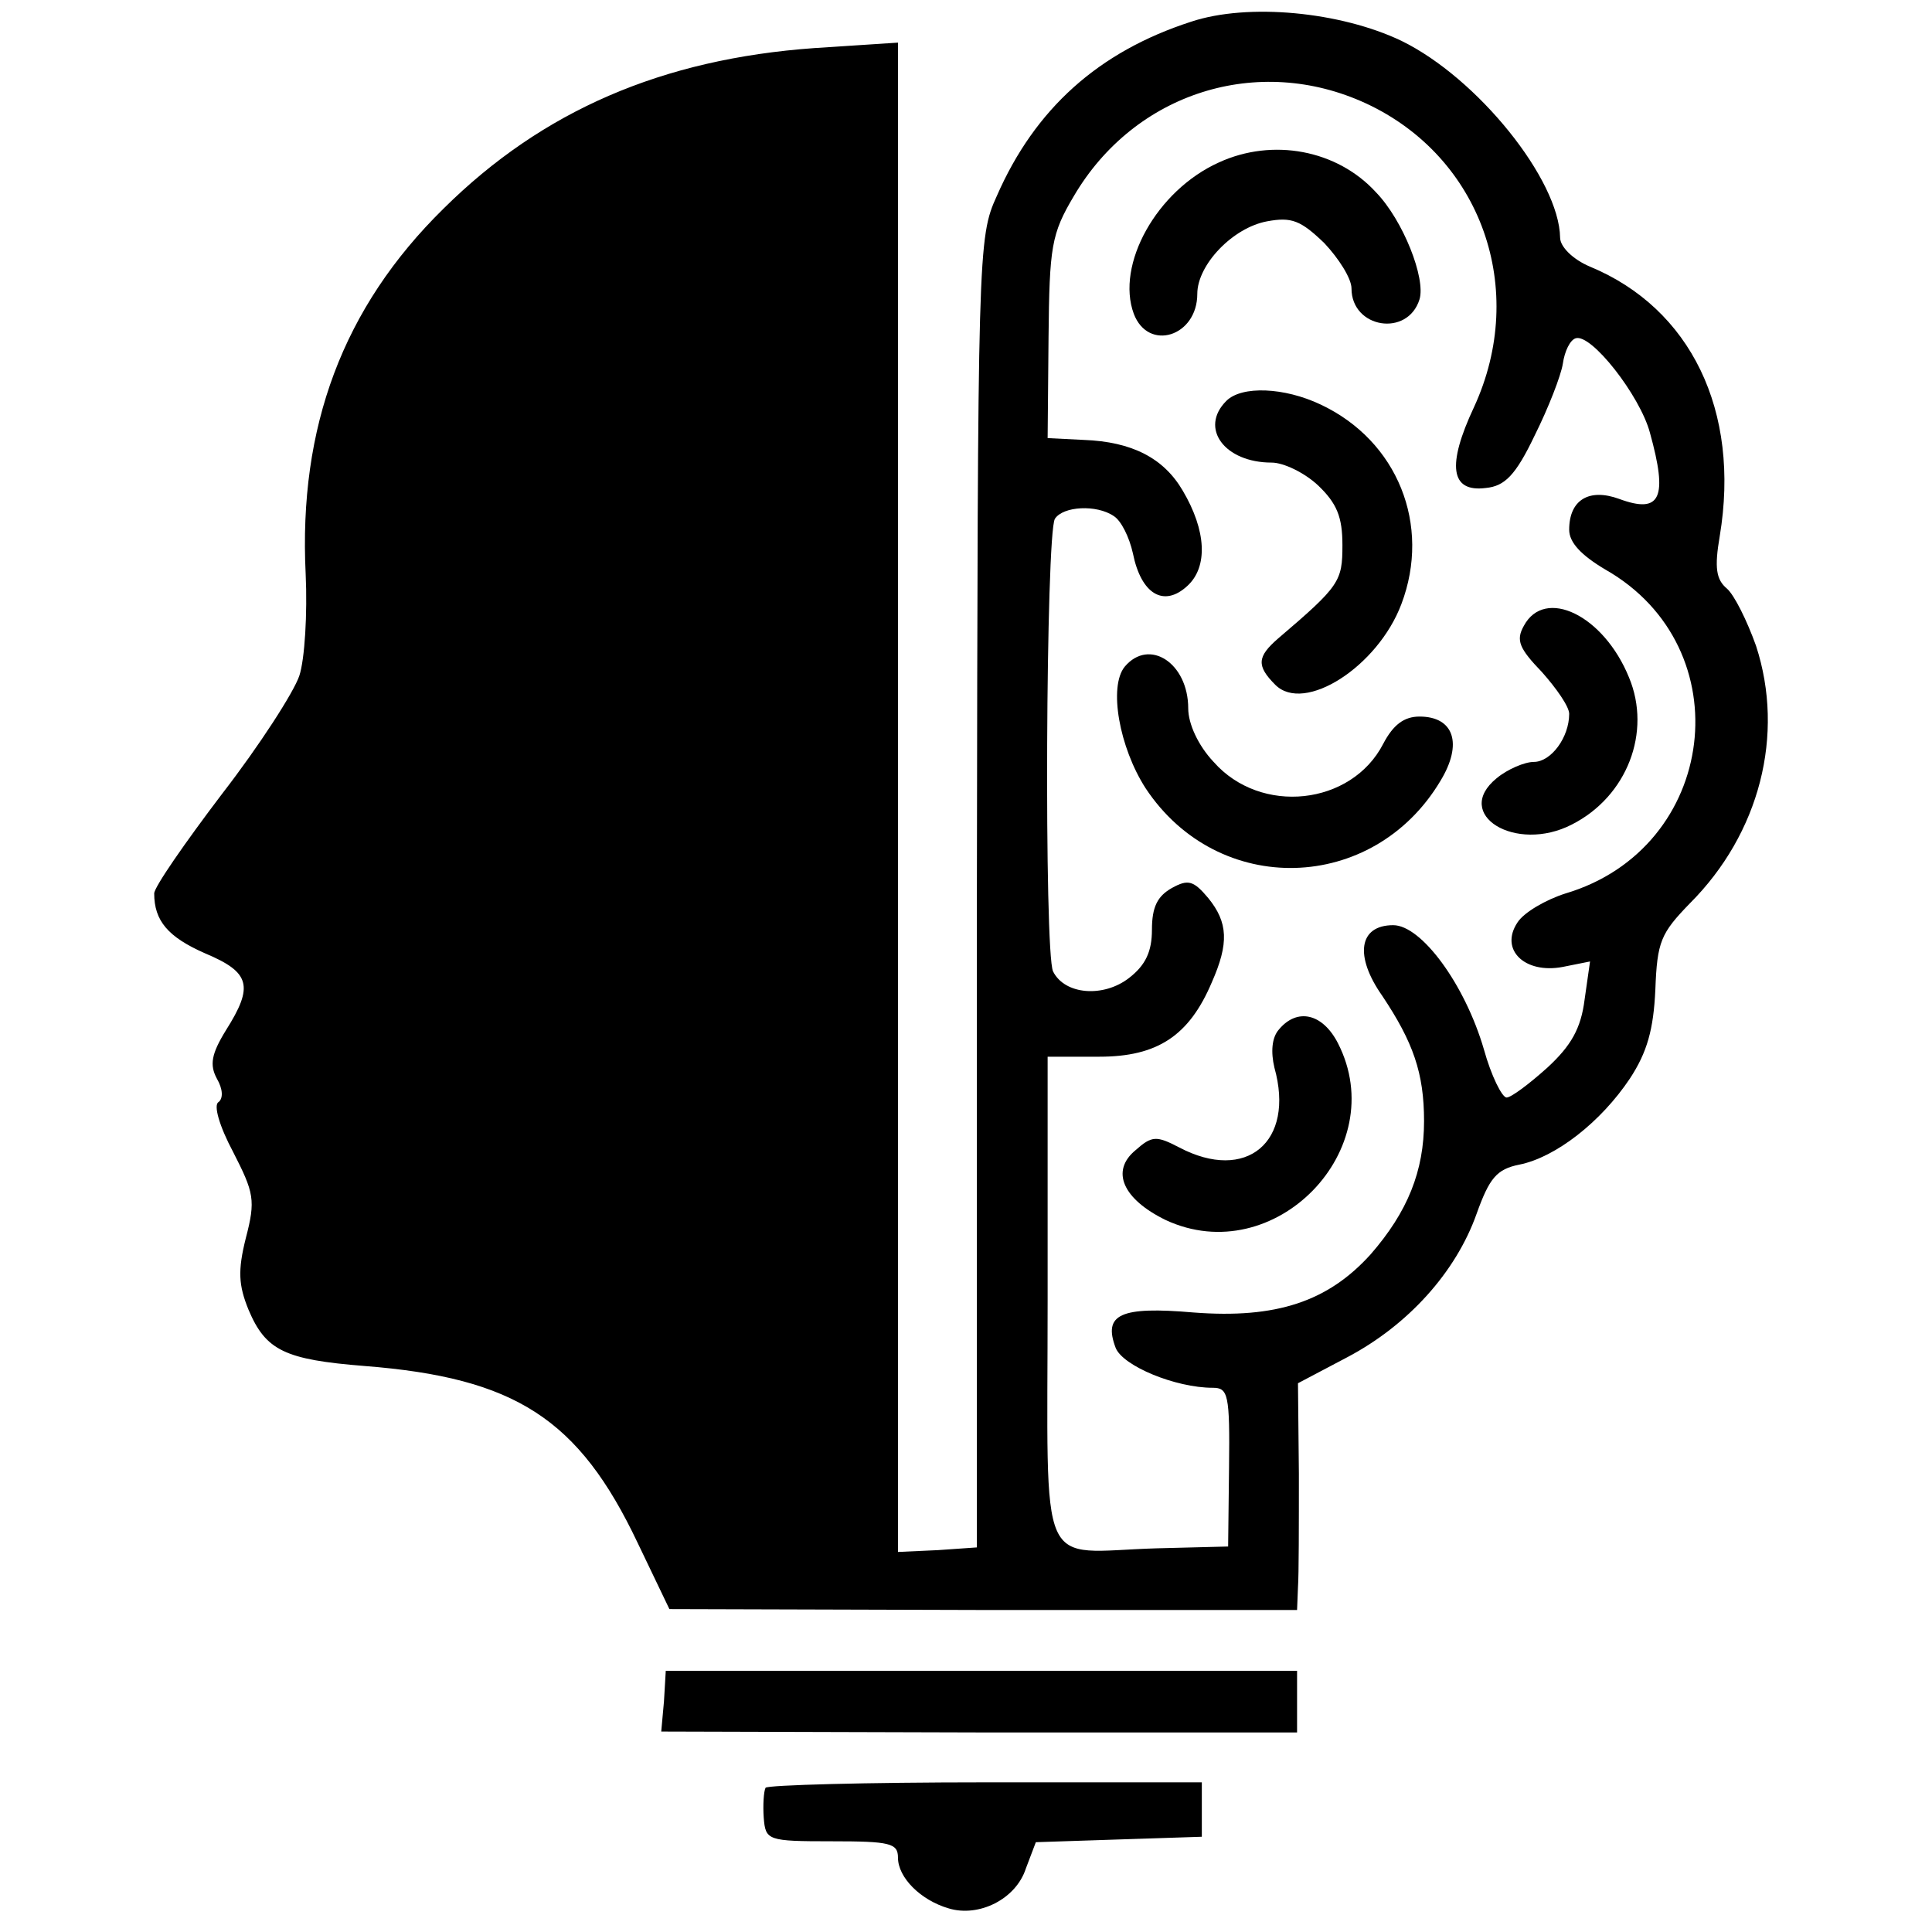
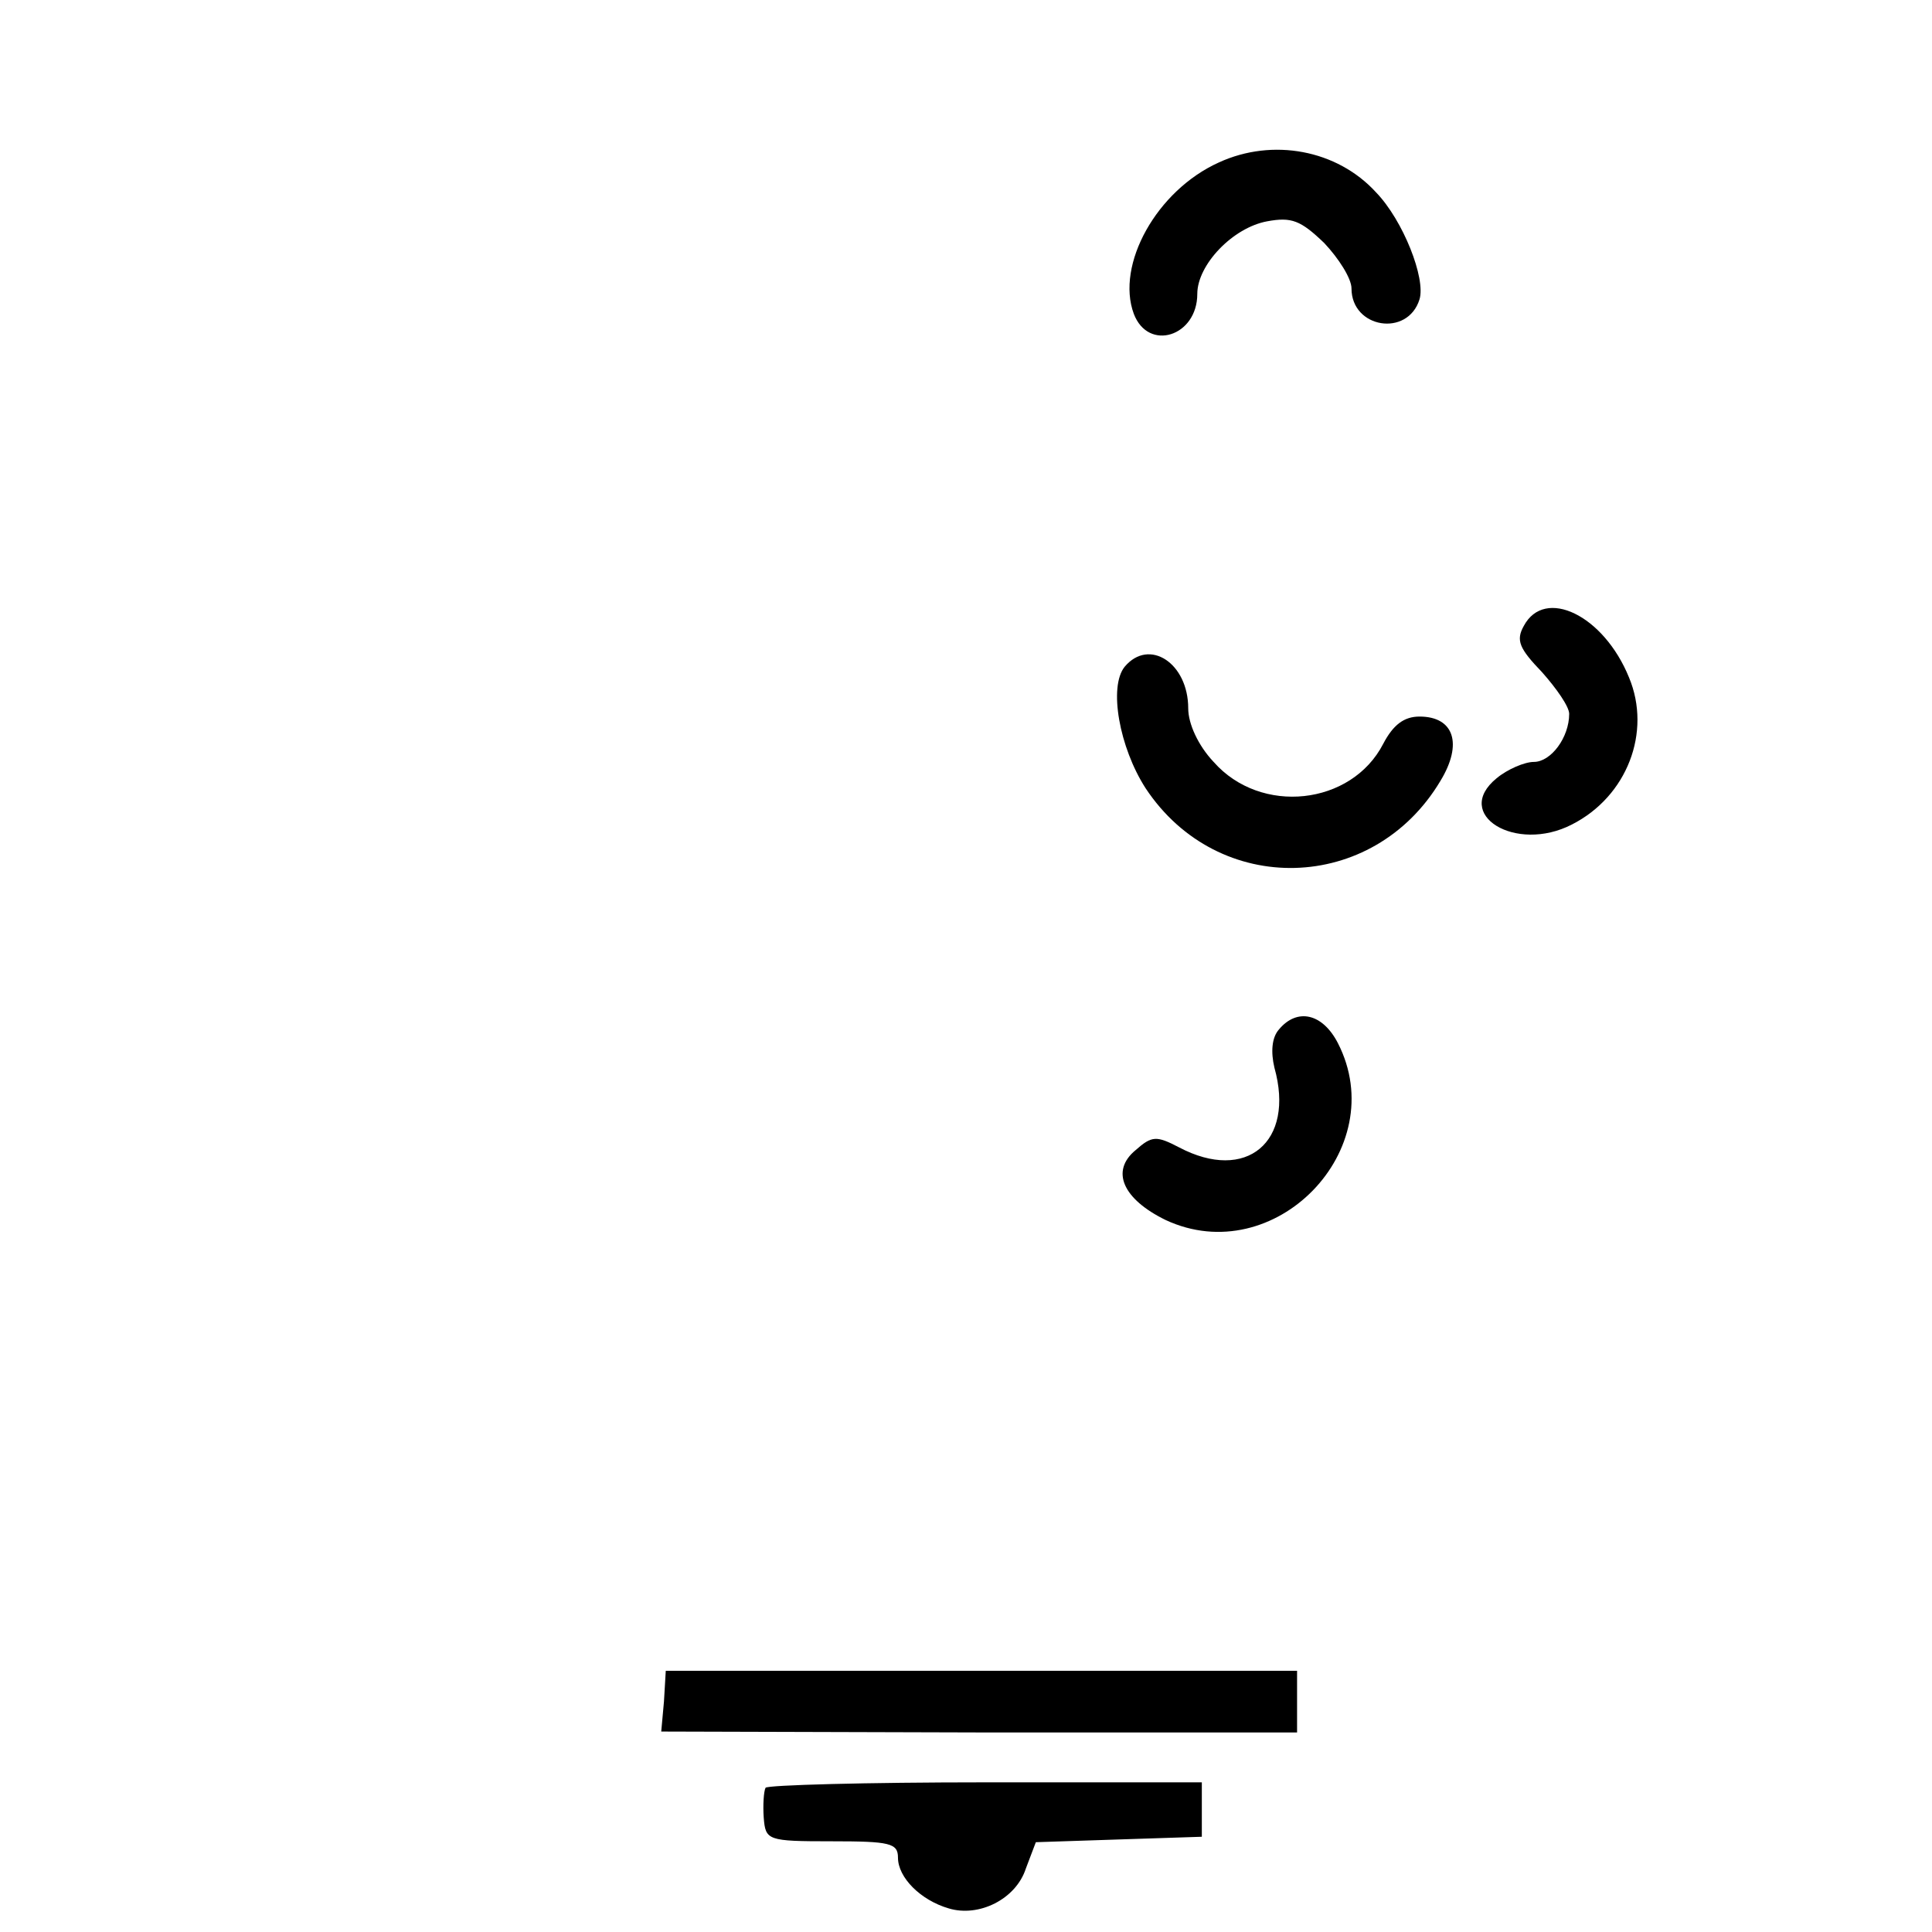
<svg xmlns="http://www.w3.org/2000/svg" version="1.0" width="213pt" height="213pt" viewBox="0 0 213 213" preserveAspectRatio="xMidYMid meet">
  <g transform="translate(0,213) scale(0.1,-0.1)" fill="#000000" stroke="none">
-     <path d="M1313 2106 c-102 -33 -172 -96 -214 -192 -21 -46 -21 -59 -22 -769 l0 -721 -43 -3 -44 -2 0 832 0 832 -92 -6 c-168 -12 -300 -69 -409 -177 -111 -109 -160 -241 -152 -403 2 -43 -1 -94 -7 -112 -6 -18 -44 -77 -85 -130 -41 -54 -75 -103 -75 -110 0 -30 15 -48 56 -66 50 -21 54 -36 23 -85 -16 -26 -18 -38 -10 -53 7 -12 7 -22 2 -26 -6 -3 1 -27 16 -55 23 -45 25 -53 14 -95 -9 -36 -8 -52 3 -79 19 -45 40 -55 128 -62 166 -13 236 -58 301 -195 l35 -73 346 -1 346 0 1 25 c1 14 1 70 1 125 l-1 100 55 29 c66 35 119 93 142 158 14 39 22 49 47 54 40 8 90 47 122 95 19 29 26 54 28 98 2 53 6 62 38 95 77 77 105 186 73 284 -10 28 -24 56 -32 63 -12 10 -14 23 -8 58 23 138 -32 251 -143 297 -19 8 -33 22 -33 32 -1 64 -91 176 -175 217 -67 32 -169 42 -232 21z m193 -90 c127 -59 179 -205 119 -335 -30 -64 -26 -94 13 -89 21 2 33 14 54 58 15 30 29 66 31 79 2 14 8 26 14 28 17 6 71 -63 82 -104 20 -72 12 -90 -34 -73 -33 12 -55 -1 -55 -34 0 -14 13 -28 40 -44 151 -86 124 -307 -44 -357 -22 -7 -46 -21 -53 -32 -20 -30 8 -57 50 -49 l30 6 -6 -42 c-4 -32 -15 -51 -41 -75 -20 -18 -40 -33 -45 -33 -5 0 -17 24 -25 53 -21 72 -69 137 -100 137 -38 0 -43 -34 -12 -78 34 -51 46 -85 46 -138 0 -55 -18 -100 -59 -147 -47 -52 -104 -71 -195 -64 -81 7 -100 -2 -86 -39 8 -20 66 -44 107 -44 17 0 19 -7 18 -88 l-1 -87 -79 -2 c-133 -4 -120 -35 -120 274 l0 268 57 0 c64 0 99 23 124 82 19 43 18 66 -4 93 -16 19 -22 21 -40 11 -16 -9 -22 -21 -22 -46 0 -24 -7 -39 -25 -53 -28 -22 -71 -19 -84 7 -10 21 -8 482 2 499 9 14 46 16 65 3 8 -5 17 -23 21 -41 9 -45 34 -60 60 -36 23 21 21 61 -5 105 -21 36 -56 54 -109 56 l-40 2 1 111 c1 100 3 114 28 156 67 114 203 157 322 102z" />
    <path d="M1344 1951 c-69 -31 -114 -113 -94 -167 16 -42 70 -25 70 22 0 32 39 73 77 80 27 5 37 1 63 -24 16 -17 30 -39 30 -50 0 -44 62 -54 75 -12 7 23 -18 87 -48 118 -43 47 -114 60 -173 33z" />
-     <path d="M1352 1688 c-30 -30 -2 -68 50 -68 13 0 36 -11 51 -25 21 -20 27 -35 27 -66 0 -40 -3 -45 -71 -103 -23 -20 -24 -30 -3 -51 32 -32 113 20 139 89 33 87 -4 180 -89 220 -40 19 -87 21 -104 4z" />
    <path d="M1680 1440 c-9 -16 -5 -25 20 -51 16 -18 30 -38 30 -46 0 -26 -20 -53 -39 -53 -10 0 -29 -8 -41 -18 -49 -40 21 -83 83 -51 61 31 88 102 63 162 -28 69 -93 100 -116 57z" />
    <path d="M1240 1395 c-18 -22 -6 -89 23 -134 80 -121 251 -116 325 8 25 41 15 71 -23 71 -17 0 -29 -9 -40 -30 -35 -68 -135 -79 -187 -20 -17 18 -28 42 -28 59 0 50 -43 78 -70 46z" />
    <path d="M1410 995 c-8 -9 -9 -25 -5 -42 23 -82 -31 -127 -105 -88 -25 13 -30 13 -48 -3 -28 -23 -14 -54 33 -77 120 -56 250 78 190 195 -17 33 -45 39 -65 15z" />
    <path d="M732 254 l-3 -33 351 -1 350 0 0 34 0 34 -348 0 -348 0 -2 -34z" />
    <path d="M844 159 c-2 -4 -3 -19 -2 -33 2 -25 4 -26 75 -26 64 0 73 -2 73 -18 0 -22 25 -47 56 -56 33 -10 74 10 85 44 l11 29 91 3 92 3 0 30 0 30 -238 0 c-132 0 -241 -3 -243 -6z" />
  </g>
</svg>